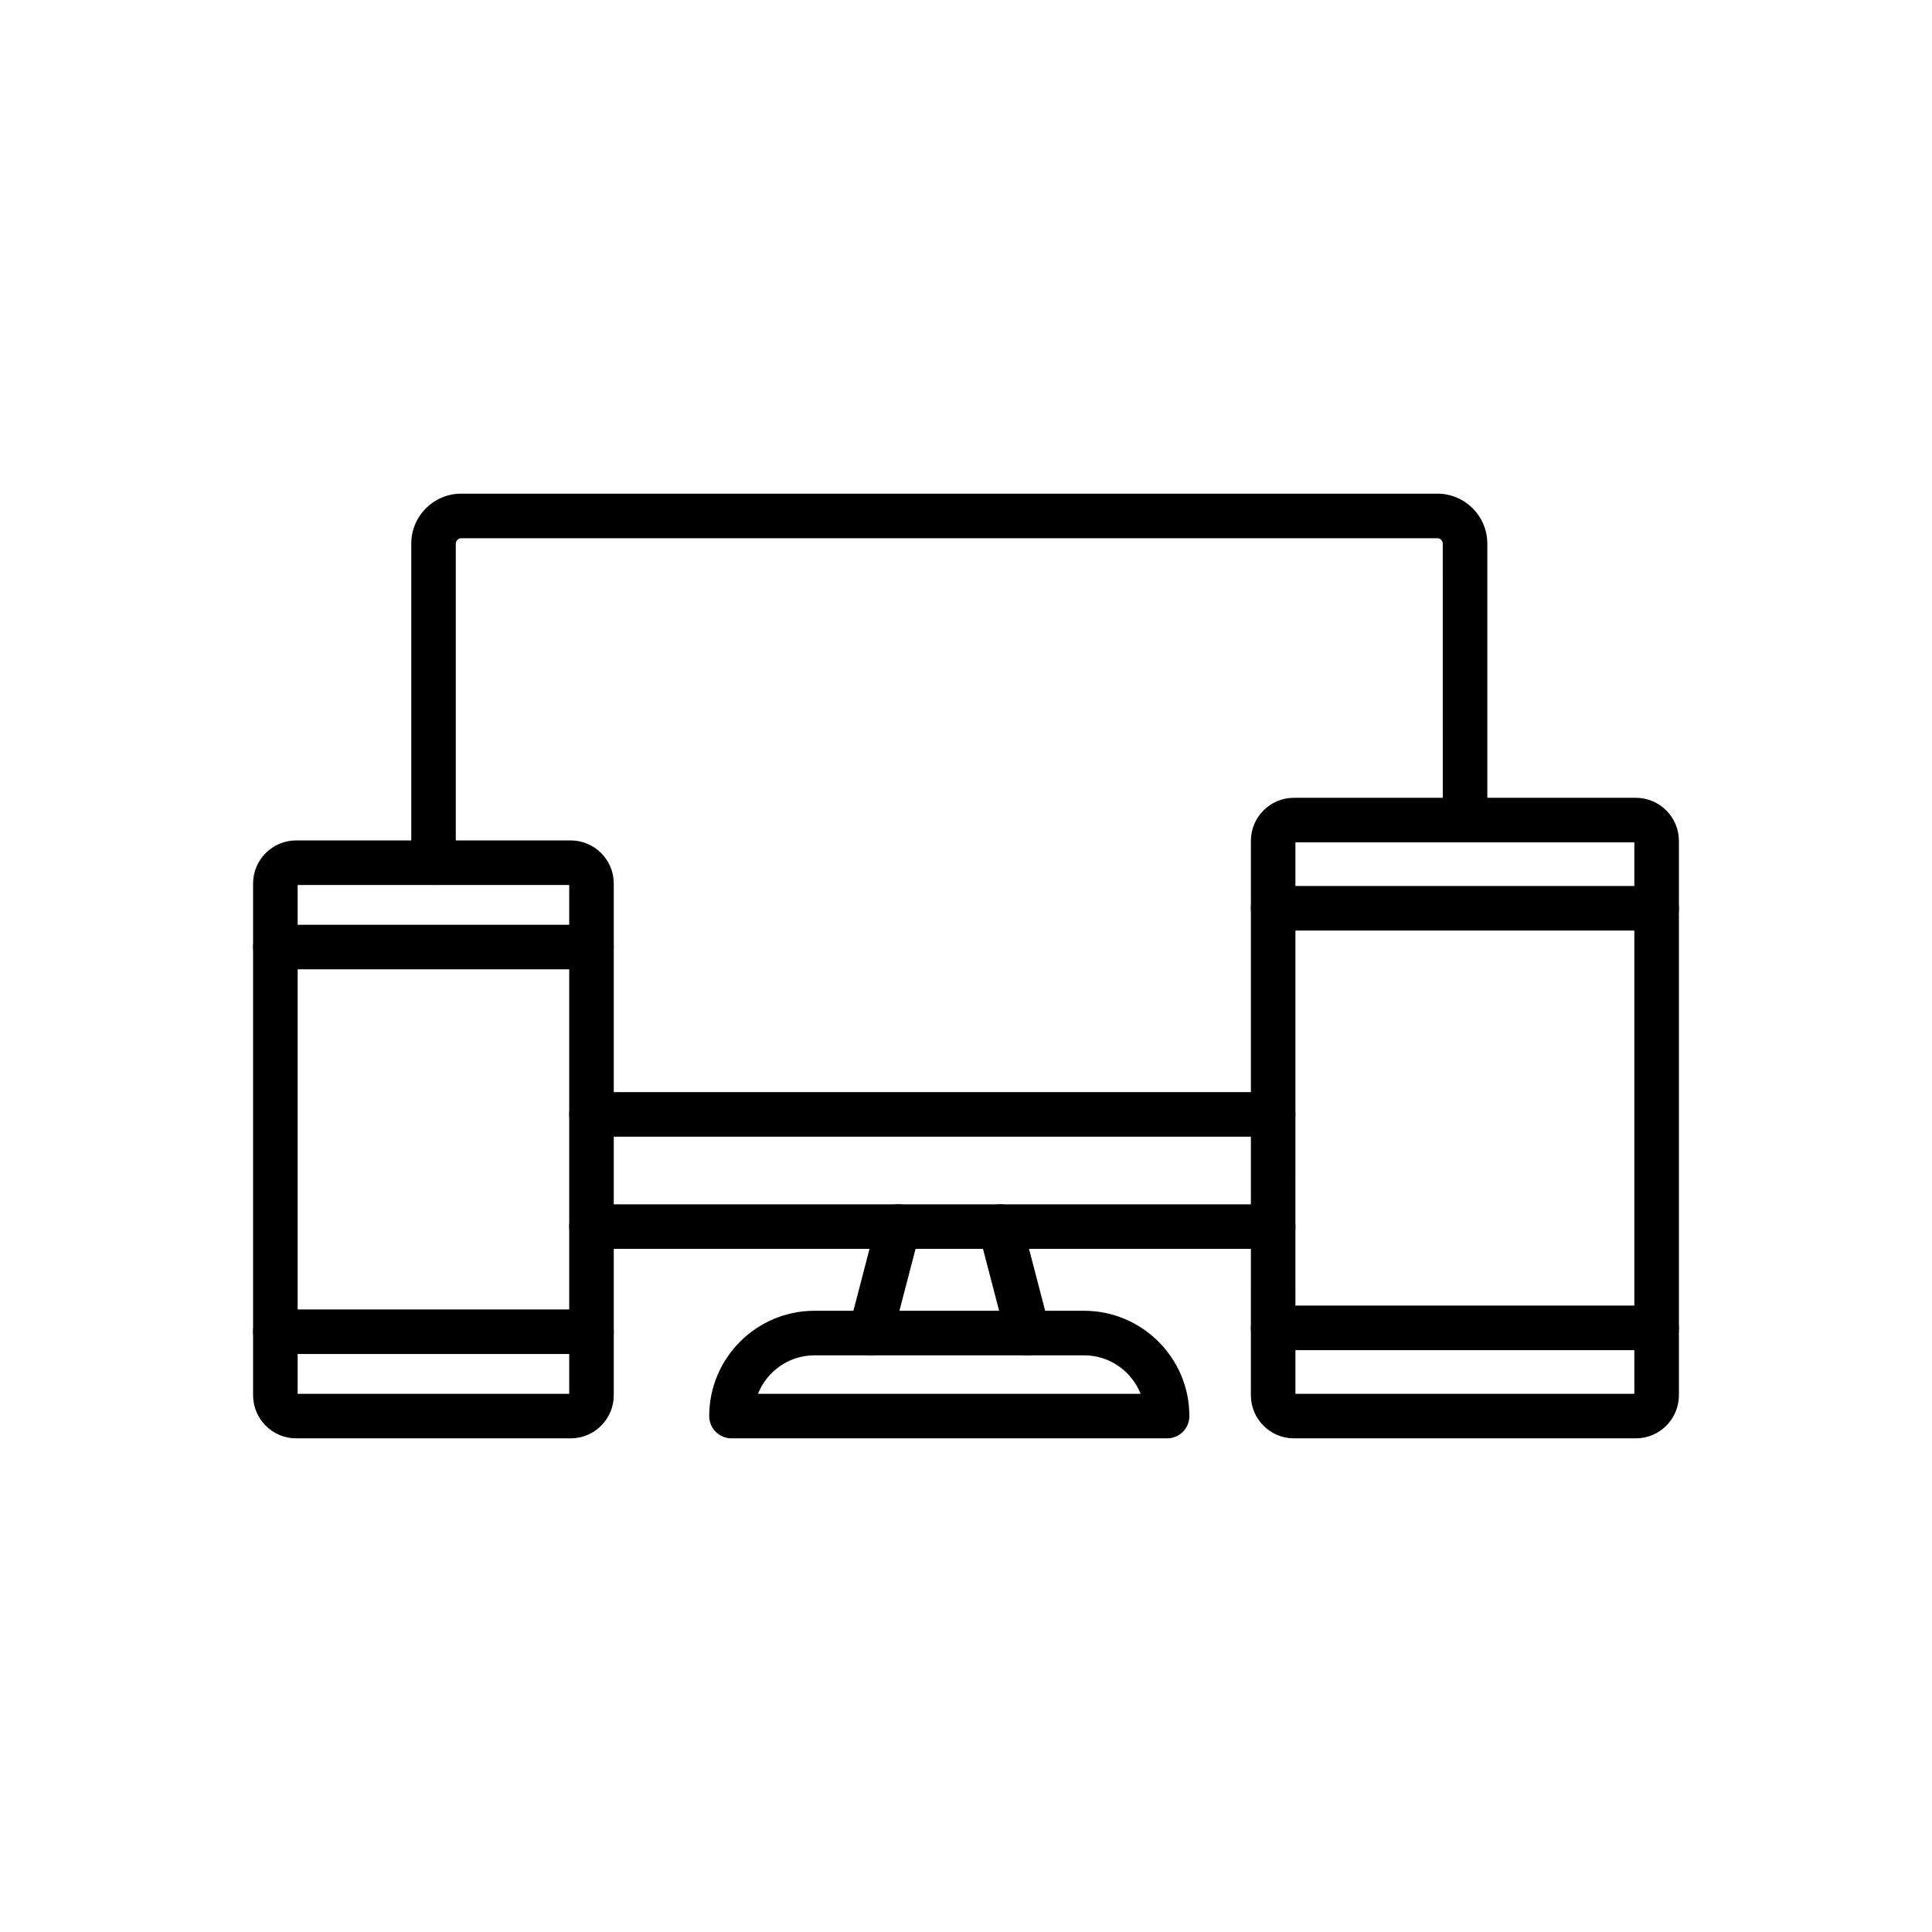
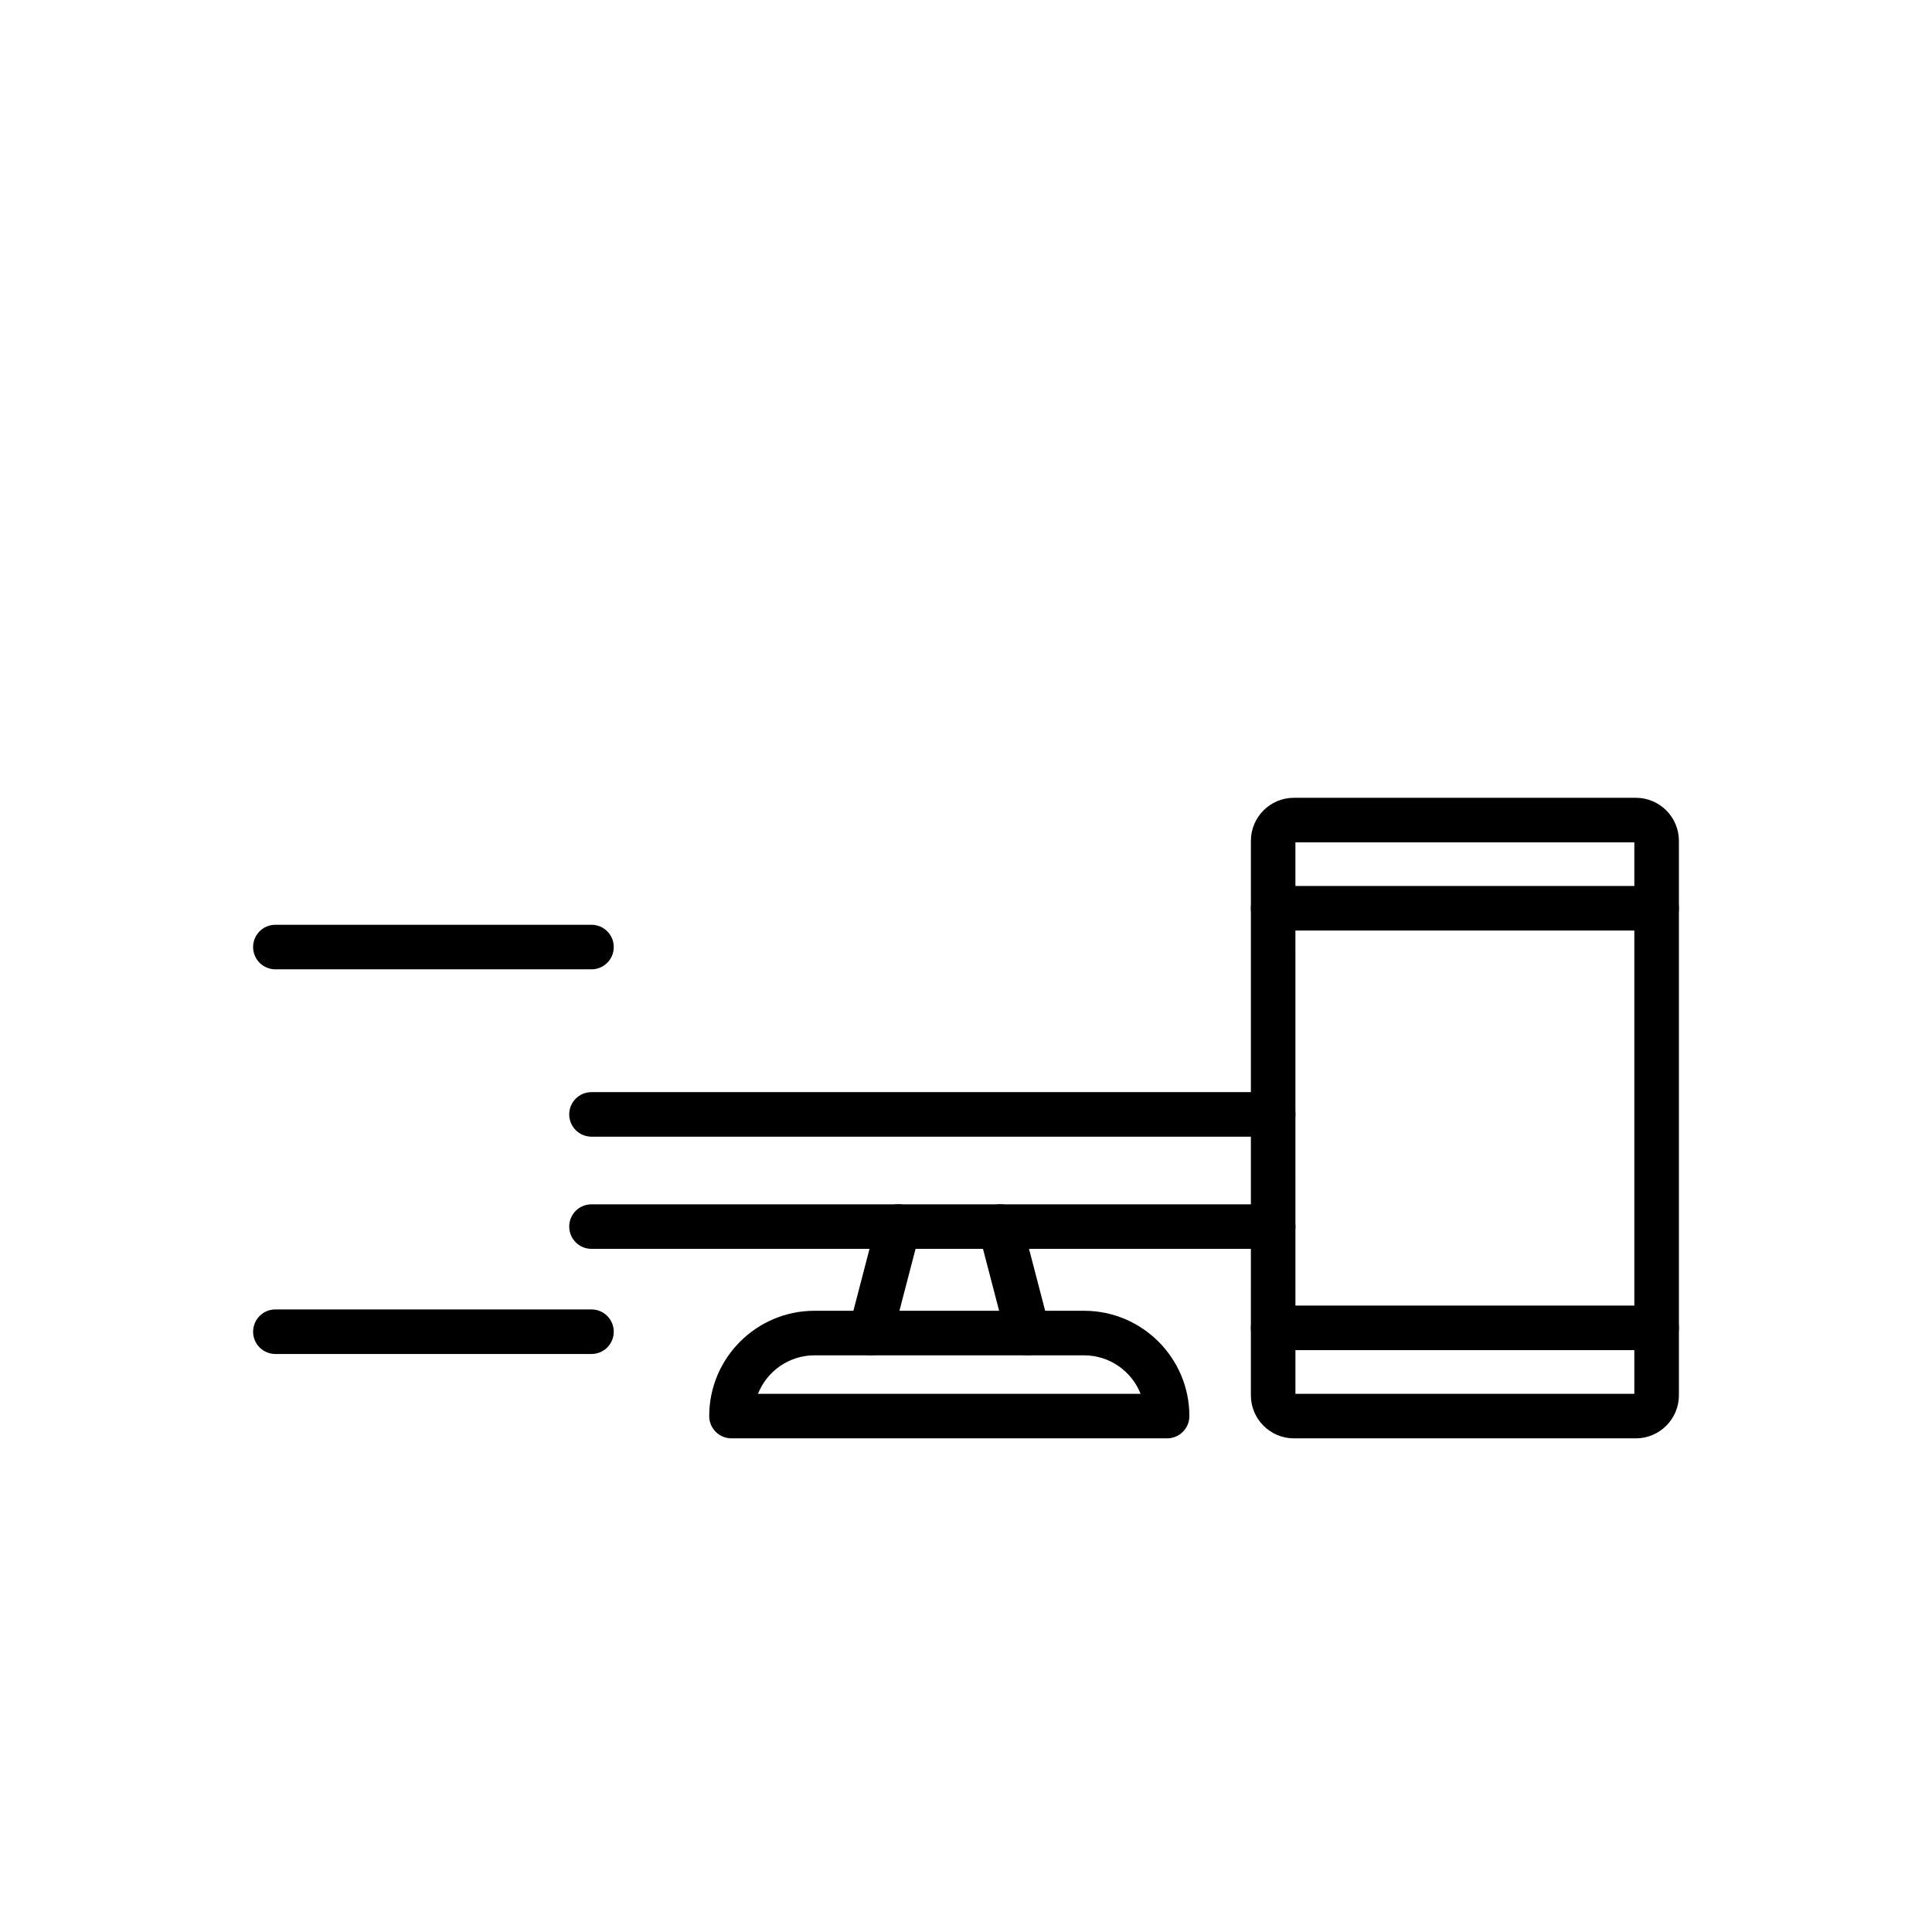
<svg xmlns="http://www.w3.org/2000/svg" fill="#000000" width="800px" height="800px" version="1.1" viewBox="144 144 512 512">
  <g>
    <path d="m416.41 503.17c-2.621 0-5.019-1.762-5.711-4.418l-7.348-28.211c-0.82-3.156 1.07-6.379 4.227-7.199 3.152-0.82 6.379 1.07 7.199 4.227l7.348 28.211c0.82 3.156-1.07 6.379-4.227 7.199-0.496 0.129-0.996 0.191-1.488 0.191z" />
    <path d="m374.73 503.17c-0.492 0-0.992-0.062-1.492-0.191-3.156-0.82-5.047-4.047-4.227-7.199l7.348-28.215c0.82-3.156 4.047-5.047 7.199-4.227 3.156 0.82 5.047 4.047 4.227 7.199l-7.348 28.211c-0.688 2.66-3.082 4.422-5.707 4.422z" />
    <path d="m453.29 525.18h-115.44c-3.262 0-5.902-2.641-5.902-5.902 0-15.391 12.52-27.91 27.91-27.91h71.43c15.391 0 27.91 12.52 27.91 27.91-0.004 3.258-2.648 5.902-5.91 5.902zm-108.41-11.809h101.39c-2.359-5.965-8.184-10.195-14.98-10.195h-71.434c-6.793 0-12.621 4.231-14.977 10.195z" />
-     <path d="m258.89 378.52c-3.262 0-5.902-2.641-5.902-5.902v-84.543c0-7.309 5.945-13.254 13.254-13.254h258.66c7.305 0 13.254 5.945 13.254 13.254v73.25c0 3.262-2.641 5.902-5.902 5.902-3.262 0-5.902-2.641-5.902-5.902l-0.008-73.25c0-0.797-0.648-1.445-1.445-1.445h-258.66c-0.797 0-1.445 0.648-1.445 1.445v84.539c0.004 3.266-2.641 5.906-5.902 5.906z" />
-     <path d="m481.4 474.96h-180.65c-3.262 0-5.902-2.641-5.902-5.902 0-3.262 2.641-5.902 5.902-5.902h180.65c3.262 0 5.902 2.641 5.902 5.902 0 3.262-2.644 5.902-5.906 5.902z" />
+     <path d="m481.4 474.96h-180.65c-3.262 0-5.902-2.641-5.902-5.902 0-3.262 2.641-5.902 5.902-5.902h180.65c3.262 0 5.902 2.641 5.902 5.902 0 3.262-2.644 5.902-5.906 5.902" />
    <path d="m481.4 445.23h-180.65c-3.262 0-5.902-2.641-5.902-5.902s2.641-5.902 5.902-5.902h180.65c3.262 0 5.902 2.641 5.902 5.902s-2.644 5.902-5.906 5.902z" />
-     <path d="m295.24 525.18h-72.754c-6.297 0-11.414-5.121-11.414-11.414v-135.63c0-6.297 5.121-11.414 11.414-11.414h72.754c6.297 0 11.414 5.121 11.414 11.414v135.63c0 6.293-5.121 11.414-11.414 11.414zm-72.359-11.809h71.965v-134.84h-71.965z" />
    <path d="m300.75 400.88h-83.773c-3.262 0-5.902-2.641-5.902-5.902 0-3.262 2.641-5.902 5.902-5.902h83.773c3.262 0 5.902 2.641 5.902 5.902 0.004 3.258-2.641 5.902-5.902 5.902z" />
    <path d="m300.75 502.82h-83.773c-3.262 0-5.902-2.641-5.902-5.902s2.641-5.902 5.902-5.902h83.773c3.262 0 5.902 2.641 5.902 5.902 0.004 3.262-2.641 5.902-5.902 5.902z" />
    <path d="m577.51 525.18h-90.602c-6.297 0-11.414-5.121-11.414-11.414l0.004-146.93c0-6.297 5.121-11.414 11.414-11.414h90.602c6.297 0 11.414 5.121 11.414 11.414v146.93c-0.004 6.293-5.125 11.414-11.418 11.414zm-90.207-11.809h89.812v-146.14h-89.816zm90.207-146.14h0.004z" />
    <path d="m583.02 390.6h-101.62c-3.262 0-5.902-2.641-5.902-5.902s2.641-5.902 5.902-5.902l101.62-0.004c3.262 0 5.902 2.641 5.902 5.902 0 3.266-2.644 5.906-5.902 5.906z" />
    <path d="m583.02 501.8h-101.62c-3.262 0-5.902-2.641-5.902-5.902 0-3.262 2.641-5.902 5.902-5.902l101.62-0.004c3.262 0 5.902 2.641 5.902 5.902 0 3.262-2.644 5.906-5.902 5.906z" />
  </g>
</svg>